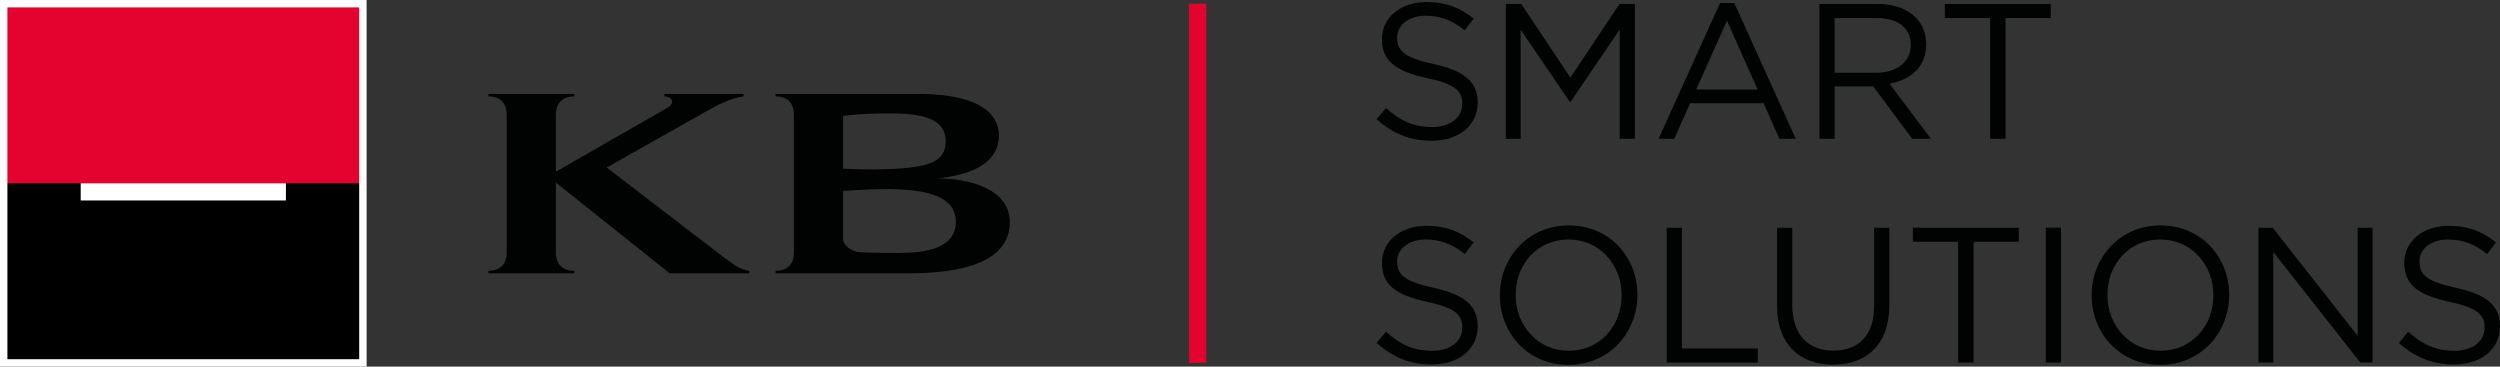
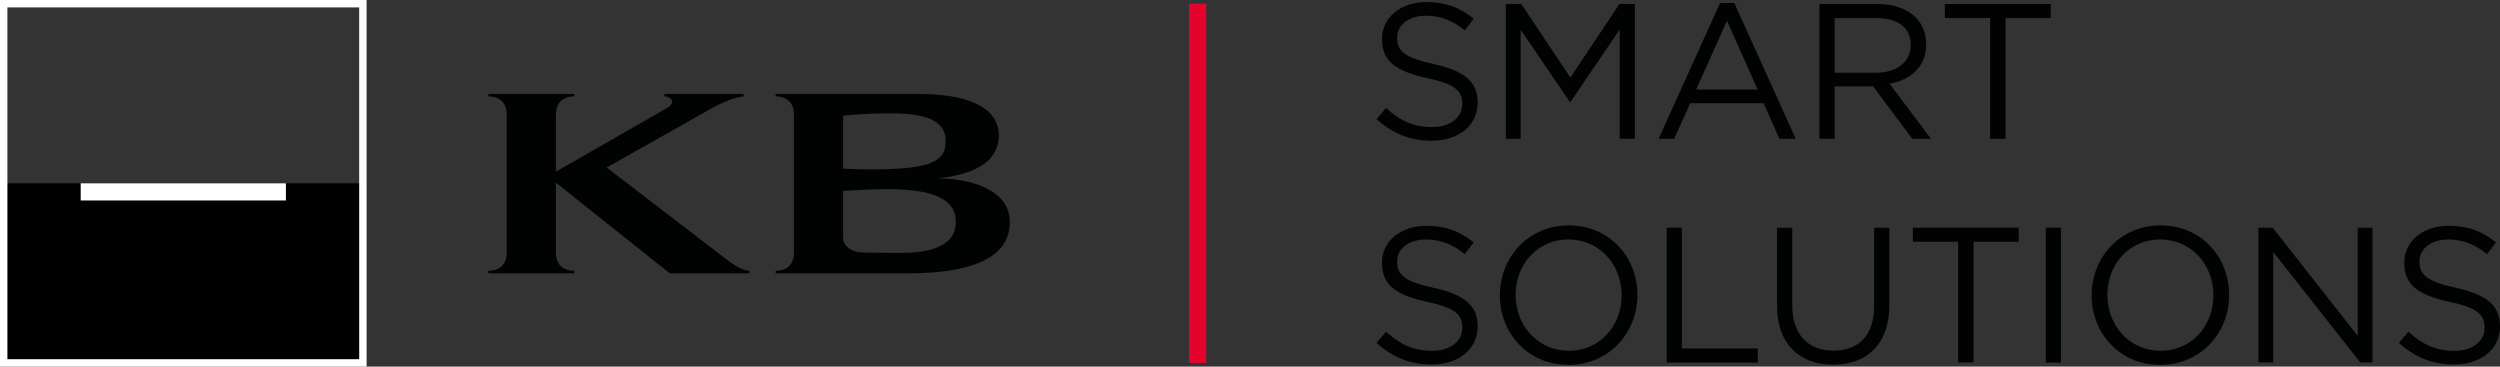
<svg xmlns="http://www.w3.org/2000/svg" xmlns:xlink="http://www.w3.org/1999/xlink" version="1.1" id="Vrstva_1" x="0px" y="0px" width="168.715px" height="24.742px" viewBox="0 0 168.715 24.742" enable-background="new 0 0 168.715 24.742" xml:space="preserve">
  <rect x="0" y="0" width="168.715" height="24.742" fill="#333333" stroke="none" />
  <rect x="80.247" y="0.25" fill="#E4032E" width="1.159" height="24.242" />
  <g>
    <defs>
      <rect id="SVGID_1_" width="168.715" height="24.742" />
    </defs>
    <clipPath id="SVGID_2_">
      <use xlink:href="#SVGID_1_" overflow="visible" />
    </clipPath>
    <path clip-path="url(#SVGID_2_)" fill="#010202" d="M37.515,11.587l7.491-4.294c0.664-0.387,0.286-0.786-0.168-0.786V6.338h5.346   v0.169c-0.867,0.101-1.799,0.592-2.503,0.997l-6.74,3.801l7.849,6.019c0.593,0.435,1.108,0.881,1.777,0.952v0.171L45.2,18.445   l-7.685-6.12v4.714c0,0.789,0.447,1.235,1.236,1.235v0.171l-5.791-0.001v-0.17c0.789,0,1.236-0.446,1.236-1.235V7.743   c0-0.789-0.447-1.236-1.236-1.236V6.338h5.791v0.169c-0.789,0-1.236,0.447-1.236,1.236V11.587z" />
    <path clip-path="url(#SVGID_2_)" fill="#010202" d="M68.148,14.992c0,2.091-1.965,3.427-6.687,3.454l-9.119-0.001v-0.169   c0.79,0,1.236-0.447,1.236-1.236V7.742c0-0.789-0.446-1.236-1.236-1.236V6.339h9.665c3.994,0,5.403,1.292,5.403,2.793   c0,2.028-2.161,2.717-4.165,2.904C65.356,12.036,68.148,12.727,68.148,14.992 M63.819,9.519c0-1.664-1.956-1.881-3.959-1.866   c-0.881,0.007-1.878,0.032-2.963,0.159v3.572c0,0,1.186,0.053,1.978,0.053C62.861,11.407,63.819,10.901,63.819,9.519    M60.687,17.069c1.708,0,3.819-0.268,3.819-2.112c0-2.536-4.347-2.27-7.609-2.075v3.232c0,0.442,0.556,0.893,1.204,0.919   C58.864,17.065,60.687,17.069,60.687,17.069" />
-     <rect x="0.25" y="0.25" clip-path="url(#SVGID_2_)" fill="#E4032E" width="24.24" height="12.316" />
    <rect x="0.25" y="12.37" clip-path="url(#SVGID_2_)" width="24.242" height="12.122" />
    <polygon clip-path="url(#SVGID_2_)" fill="none" stroke="#FFFFFF" stroke-width="0.5" stroke-miterlimit="10" points="24.49,12.37    24.49,0.25 0.25,0.25 0.25,12.37 0.25,12.566 0.25,24.492 24.492,24.492 24.492,12.37  " />
    <rect x="5.446" y="12.37" clip-path="url(#SVGID_2_)" fill="#FFFFFF" width="13.849" height="1.159" />
    <path clip-path="url(#SVGID_2_)" fill="#010202" d="M92.899,8.042l0.638-0.754c0.948,0.858,1.858,1.286,3.12,1.286   c1.222,0,2.027-0.649,2.027-1.547V7.002c0-0.846-0.455-1.326-2.366-1.73c-2.093-0.455-3.055-1.13-3.055-2.626V2.621   c0-1.431,1.261-2.483,2.99-2.483c1.326,0,2.274,0.377,3.198,1.118l-0.599,0.793c-0.845-0.69-1.689-0.988-2.626-0.988   c-1.183,0-1.937,0.65-1.937,1.468v0.027c0,0.858,0.468,1.339,2.47,1.767c2.028,0.443,2.964,1.184,2.964,2.574v0.027   c0,1.559-1.3,2.574-3.106,2.574C95.175,9.498,93.992,9.017,92.899,8.042" />
    <polygon clip-path="url(#SVGID_2_)" fill="#010202" points="101.623,0.267 102.663,0.267 105.978,5.233 109.293,0.267    110.333,0.267 110.333,9.368 109.307,9.368 109.307,1.996 105.991,6.871 105.939,6.871 102.624,2.008 102.624,9.368 101.623,9.368     " />
    <path clip-path="url(#SVGID_2_)" fill="#010202" d="M116.079,0.203h0.962l4.147,9.165h-1.105l-1.065-2.405h-4.953l-1.079,2.405   h-1.054L116.079,0.203z M118.614,6.04l-2.067-4.642l-2.079,4.642H118.614z" />
    <path clip-path="url(#SVGID_2_)" fill="#010202" d="M122.787,0.266h3.913c1.118,0,2.014,0.339,2.587,0.912   c0.442,0.442,0.702,1.079,0.702,1.794v0.026c0,1.508-1.04,2.391-2.471,2.651l2.796,3.719h-1.262l-2.639-3.536h-2.601v3.536h-1.026   V0.266z M126.609,4.909c1.364,0,2.34-0.702,2.34-1.872V3.011c0-1.119-0.859-1.794-2.327-1.794h-2.809v3.692H126.609z" />
    <polygon clip-path="url(#SVGID_2_)" fill="#010202" points="134.305,1.217 131.25,1.217 131.25,0.268 138.399,0.268 138.399,1.217    135.345,1.217 135.345,9.367 134.305,9.367  " />
    <path clip-path="url(#SVGID_2_)" fill="#010202" d="M92.899,23.142l0.638-0.754c0.948,0.857,1.858,1.286,3.12,1.286   c1.222,0,2.027-0.649,2.027-1.548v-0.024c0-0.846-0.455-1.326-2.366-1.73c-2.093-0.455-3.055-1.13-3.055-2.626v-0.024   c0-1.433,1.261-2.483,2.99-2.483c1.326,0,2.274,0.377,3.198,1.118l-0.599,0.793c-0.845-0.69-1.689-0.988-2.626-0.988   c-1.183,0-1.937,0.65-1.937,1.468v0.027c0,0.858,0.468,1.339,2.47,1.768c2.028,0.442,2.964,1.184,2.964,2.573v0.027   c0,1.559-1.3,2.574-3.106,2.574C95.175,24.598,93.992,24.117,92.899,23.142" />
    <path clip-path="url(#SVGID_2_)" fill="#010202" d="M101.22,19.943v-0.025c0-2.51,1.885-4.706,4.653-4.706   c2.771,0,4.63,2.169,4.63,4.678v0.028c0,2.507-1.886,4.706-4.654,4.706C103.079,24.624,101.22,22.453,101.22,19.943    M109.437,19.943v-0.025c0-2.069-1.508-3.758-3.588-3.758s-3.563,1.664-3.563,3.729v0.028c0,2.066,1.508,3.755,3.587,3.755   C107.954,23.673,109.437,22.009,109.437,19.943" />
    <polygon clip-path="url(#SVGID_2_)" fill="#010202" points="112.479,15.367 113.505,15.367 113.505,23.517 118.627,23.517    118.627,24.468 112.479,24.468  " />
    <path clip-path="url(#SVGID_2_)" fill="#010202" d="M119.927,20.658v-5.291h1.027v5.227c0,1.961,1.039,3.068,2.782,3.068   c1.677,0,2.742-1.017,2.742-3.004v-5.291h1.027v5.214c0,2.65-1.521,4.028-3.796,4.028   C121.461,24.609,119.927,23.231,119.927,20.658" />
    <polygon clip-path="url(#SVGID_2_)" fill="#010202" points="132.146,16.316 129.092,16.316 129.092,15.367 136.241,15.367    136.241,16.316 133.187,16.316 133.187,24.466 132.146,24.466  " />
    <rect x="138.062" y="15.366" clip-path="url(#SVGID_2_)" fill="#010202" width="1.026" height="9.102" />
    <path clip-path="url(#SVGID_2_)" fill="#010202" d="M141.155,19.943v-0.025c0-2.51,1.885-4.706,4.653-4.706   c2.77,0,4.628,2.169,4.628,4.678v0.028c0,2.507-1.884,4.706-4.653,4.706C143.016,24.624,141.155,22.453,141.155,19.943    M149.372,19.943v-0.025c0-2.069-1.509-3.758-3.589-3.758s-3.562,1.664-3.562,3.729v0.028c0,2.066,1.507,3.755,3.587,3.755   C147.891,23.673,149.372,22.009,149.372,19.943" />
    <polygon clip-path="url(#SVGID_2_)" fill="#010202" points="152.413,15.367 153.375,15.367 159.108,22.661 159.108,15.367    160.109,15.367 160.109,24.468 159.291,24.468 153.414,17.006 153.414,24.468 152.413,24.468  " />
    <path clip-path="url(#SVGID_2_)" fill="#010202" d="M161.89,23.142l0.638-0.754c0.948,0.857,1.858,1.286,3.12,1.286   c1.221,0,2.027-0.649,2.027-1.548v-0.024c0-0.846-0.455-1.326-2.365-1.73c-2.094-0.455-3.056-1.13-3.056-2.626v-0.024   c0-1.433,1.261-2.483,2.989-2.483c1.327,0,2.276,0.377,3.199,1.118l-0.599,0.793c-0.845-0.69-1.689-0.988-2.626-0.988   c-1.183,0-1.936,0.65-1.936,1.468v0.027c0,0.858,0.467,1.339,2.469,1.768c2.028,0.442,2.964,1.184,2.964,2.573v0.027   c0,1.559-1.3,2.574-3.106,2.574C164.165,24.598,162.982,24.117,161.89,23.142" />
  </g>
</svg>